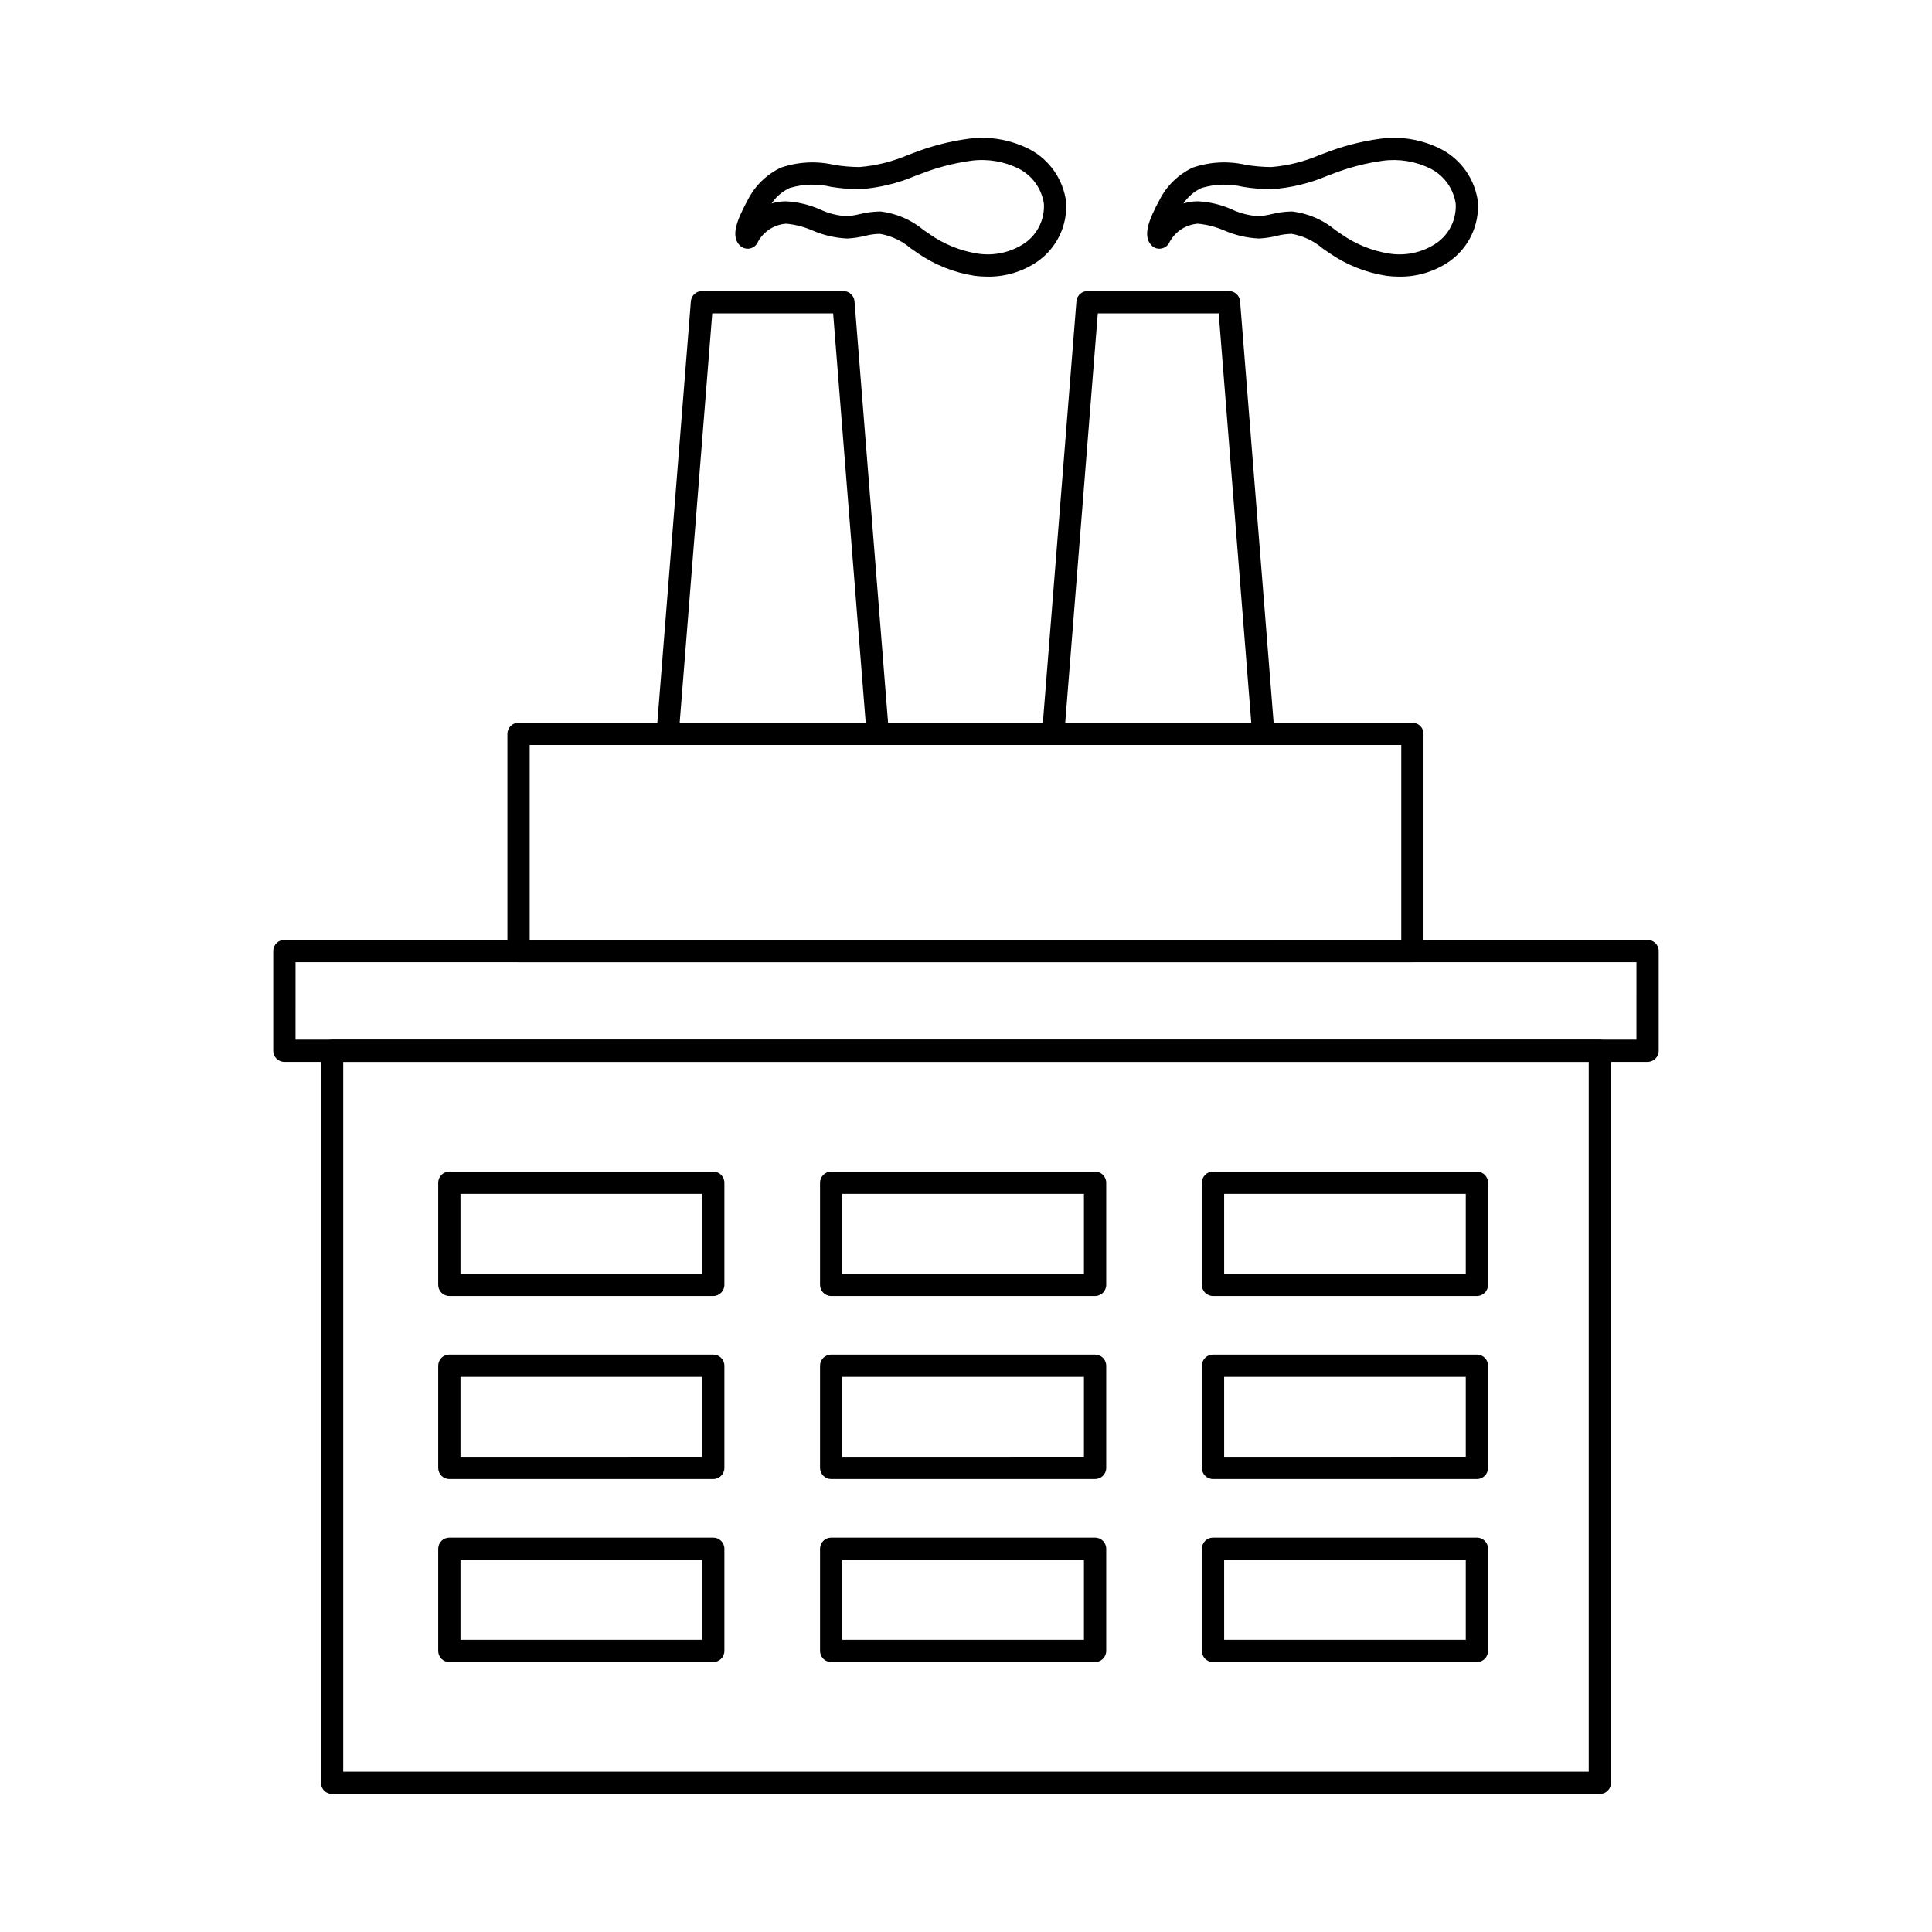
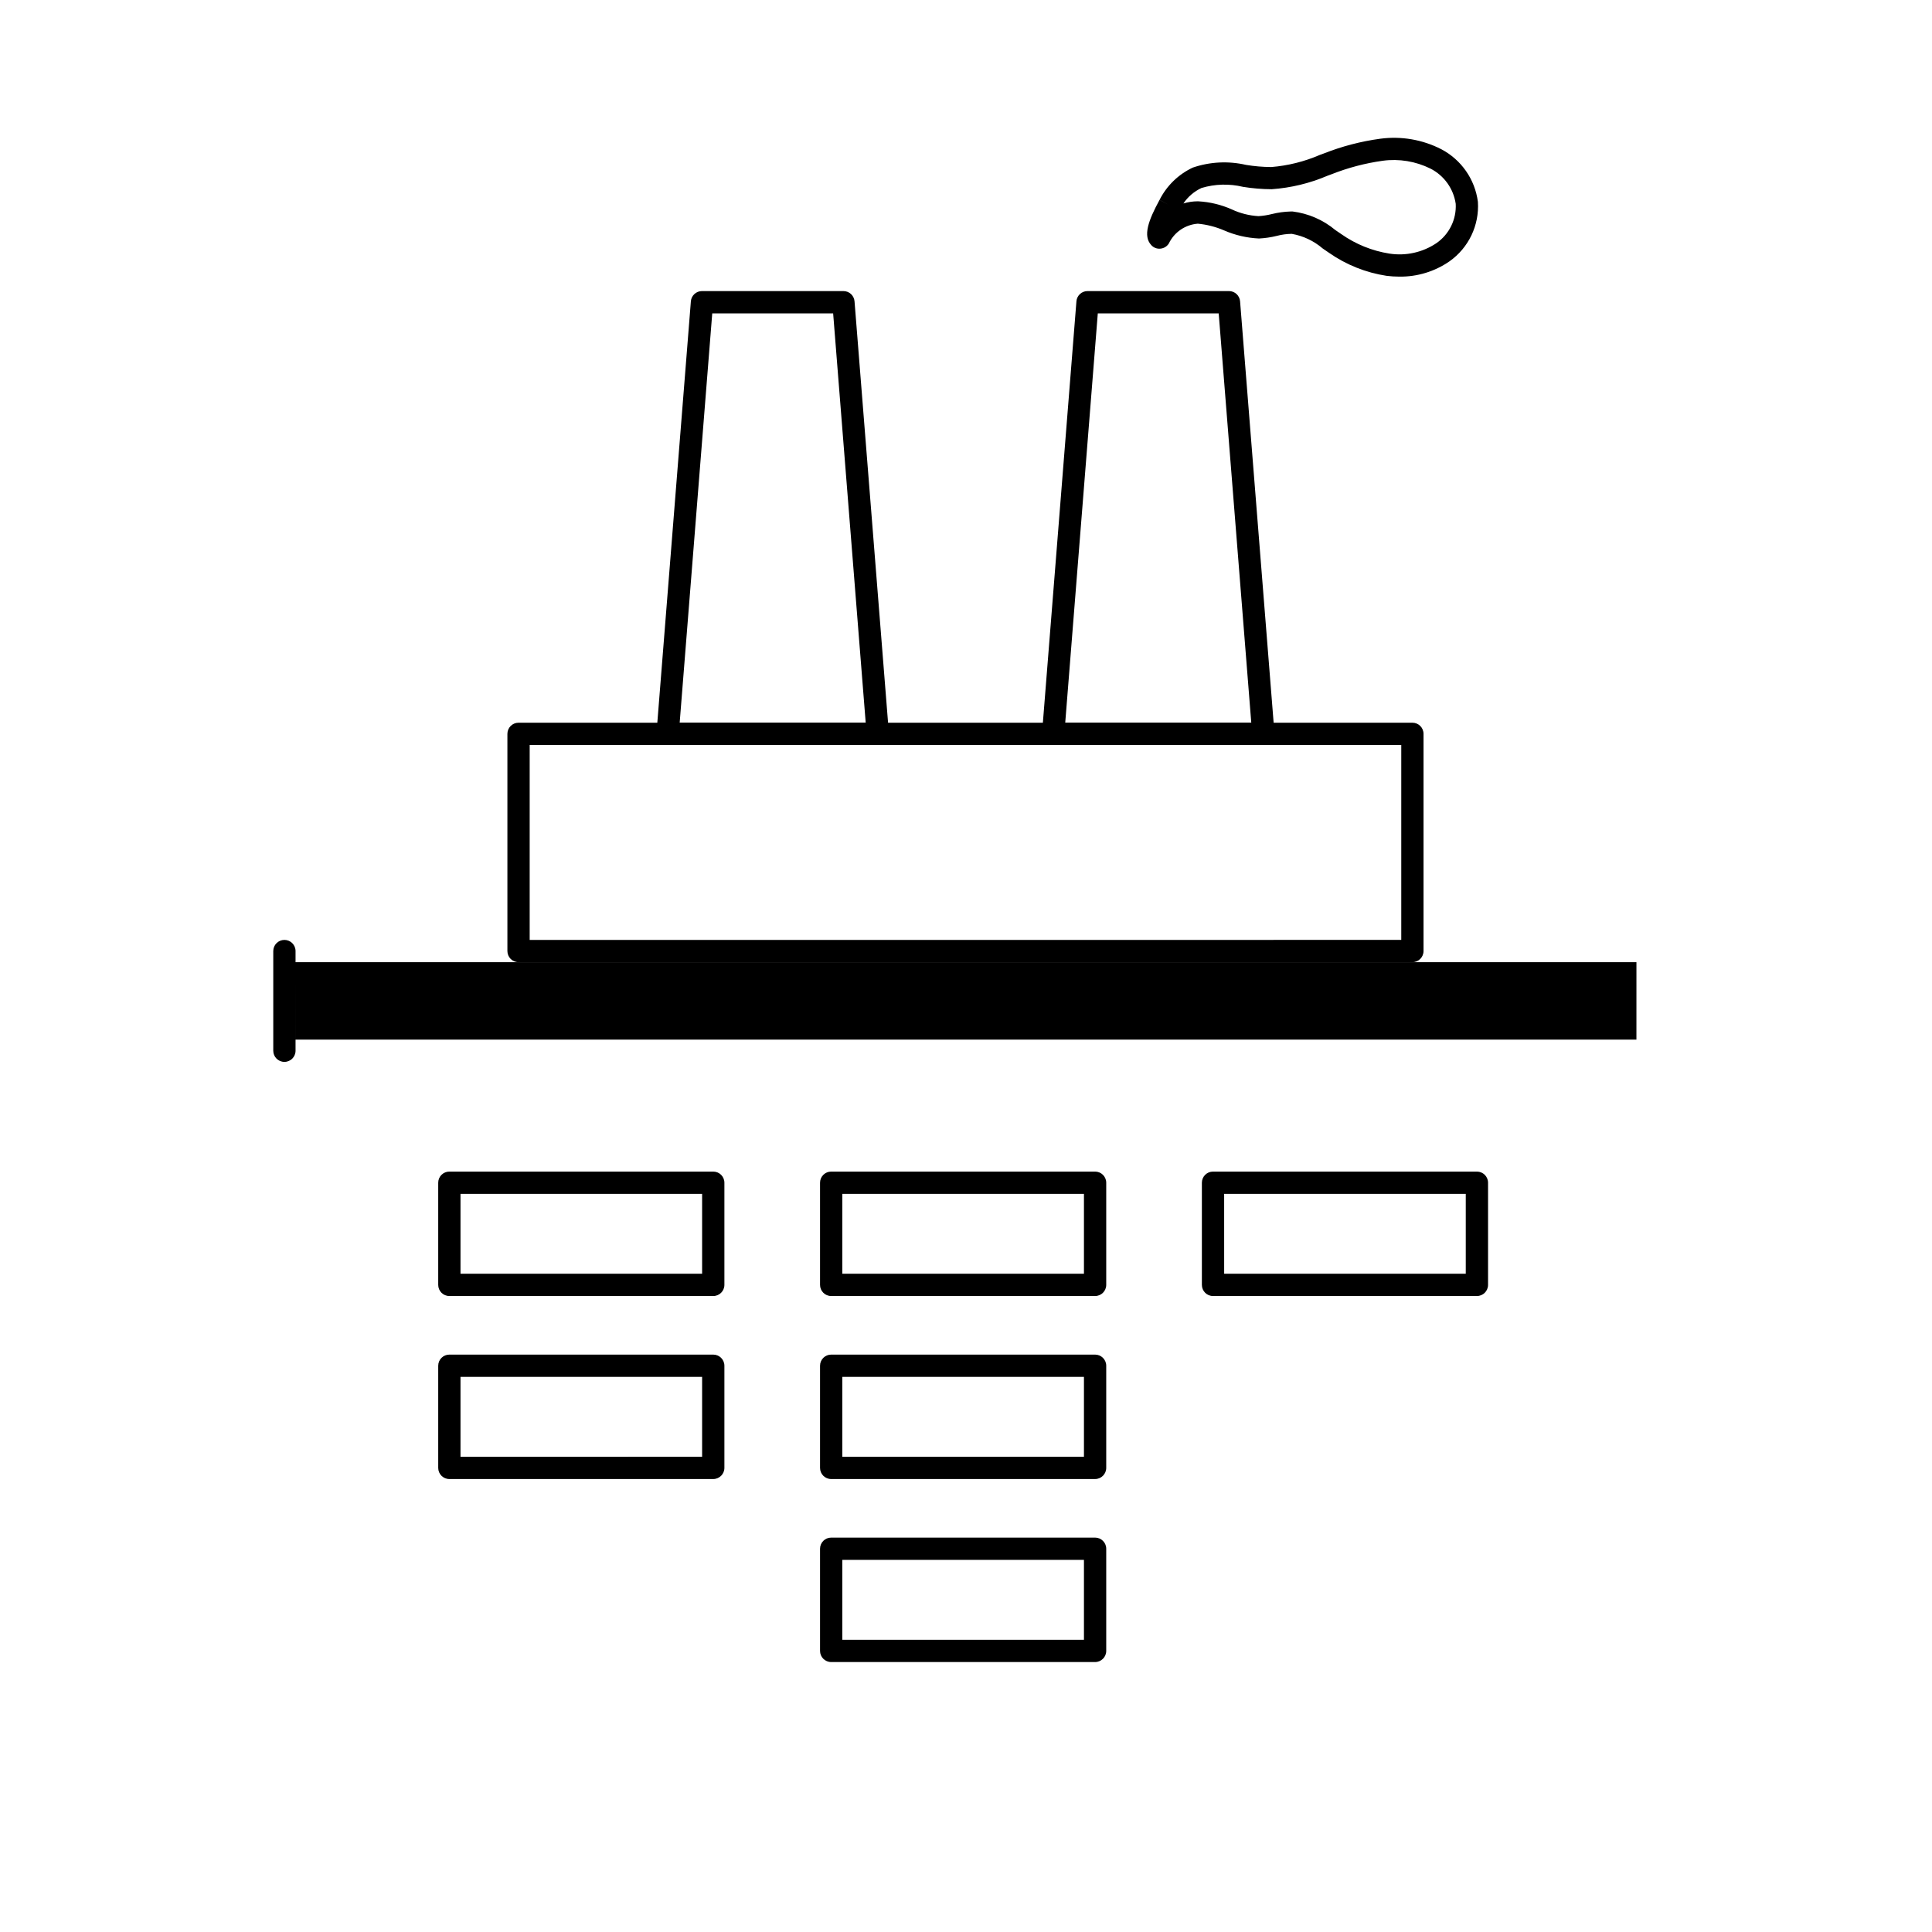
<svg xmlns="http://www.w3.org/2000/svg" fill="#000000" width="800px" height="800px" version="1.1" viewBox="144 144 512 512">
  <g>
-     <path d="m567.98 619.43h-335.97c-1.629 0-2.949-1.32-2.949-2.949v-194.02c0-1.629 1.32-2.953 2.949-2.953h335.97c1.629 0 2.953 1.324 2.953 2.953v194.02c0 1.629-1.324 2.949-2.953 2.949zm-333.02-5.902h330.07v-188.12h-330.07z" />
-     <path d="m580.62 425.41h-361.25c-1.629 0-2.953-1.324-2.953-2.953v-26.418c0-1.629 1.324-2.953 2.953-2.953h361.25c1.633 0 2.953 1.324 2.953 2.953v26.418c0 1.629-1.32 2.953-2.953 2.953zm-358.3-5.902h355.35l0.004-20.516h-355.35z" />
+     <path d="m580.62 425.41h-361.25c-1.629 0-2.953-1.324-2.953-2.953v-26.418c0-1.629 1.324-2.953 2.953-2.953c1.633 0 2.953 1.324 2.953 2.953v26.418c0 1.629-1.32 2.953-2.953 2.953zm-358.3-5.902h355.35l0.004-20.516h-355.35z" />
    <path d="m333.02 487.46h-69.934c-1.633 0-2.953-1.32-2.953-2.953v-27.07c0-1.633 1.32-2.953 2.953-2.953h69.934c1.629 0 2.953 1.32 2.953 2.953v27.07c0 1.633-1.324 2.953-2.953 2.953zm-66.984-5.902 64.031-0.004v-21.164h-64.031z" />
    <path d="m434.21 487.46h-69.941c-1.629 0-2.949-1.32-2.949-2.953v-27.07c0-1.633 1.32-2.953 2.949-2.953h69.941c1.629 0 2.953 1.32 2.953 2.953v27.07c0 1.633-1.324 2.953-2.953 2.953zm-66.988-5.902 64.035-0.004v-21.164h-64.035z" />
    <path d="m535.4 487.46h-69.941c-1.629 0-2.949-1.32-2.949-2.953v-27.07c0-1.633 1.32-2.953 2.949-2.953h69.941c1.629 0 2.949 1.32 2.949 2.953v27.07c0 1.633-1.32 2.953-2.949 2.953zm-66.984-5.902 64.027-0.004v-21.164h-64.031z" />
    <path d="m333.02 535.96h-69.934c-1.633 0-2.953-1.324-2.953-2.953v-27.07c0-1.633 1.32-2.953 2.953-2.953h69.934c1.629 0 2.953 1.32 2.953 2.953v27.07c0 1.629-1.324 2.953-2.953 2.953zm-66.984-5.902 64.031-0.004v-21.168h-64.031z" />
    <path d="m434.21 535.96h-69.941c-1.629 0-2.949-1.324-2.949-2.953v-27.07c0-1.633 1.32-2.953 2.949-2.953h69.941c1.629 0 2.953 1.32 2.953 2.953v27.07c0 1.629-1.324 2.953-2.953 2.953zm-66.988-5.902 64.035-0.004v-21.168h-64.035z" />
-     <path d="m535.4 535.96h-69.941c-1.629 0-2.949-1.324-2.949-2.953v-27.07c0-1.633 1.32-2.953 2.949-2.953h69.941c1.629 0 2.949 1.32 2.949 2.953v27.07c0 1.629-1.32 2.953-2.949 2.953zm-66.984-5.902 64.027-0.004v-21.168h-64.031z" />
-     <path d="m333.02 584.46h-69.934c-1.633 0-2.953-1.324-2.953-2.953v-27.074c0-1.633 1.32-2.953 2.953-2.953h69.934c1.629 0 2.953 1.32 2.953 2.953v27.074c0 1.629-1.324 2.953-2.953 2.953zm-66.984-5.902 64.031-0.004v-21.172h-64.031z" />
    <path d="m434.21 584.46h-69.941c-1.629 0-2.949-1.324-2.949-2.953v-27.074c0-1.633 1.32-2.953 2.949-2.953h69.941c1.629 0 2.953 1.32 2.953 2.953v27.074c0 1.629-1.324 2.953-2.953 2.953zm-66.988-5.902 64.035-0.004v-21.172h-64.035z" />
-     <path d="m535.4 584.46h-69.941c-1.629 0-2.949-1.324-2.949-2.953v-27.074c0-1.633 1.32-2.953 2.949-2.953h69.941c1.629 0 2.949 1.32 2.949 2.953v27.074c0 1.629-1.32 2.953-2.949 2.953zm-66.984-5.902 64.027-0.004v-21.172h-64.031z" />
    <path d="m376.62 341.43h-55.695c-0.824 0-1.613-0.344-2.172-0.945-0.559-0.605-0.84-1.418-0.773-2.238l9.109-114.39h-0.004c0.125-1.535 1.406-2.719 2.945-2.719h37.488c1.539 0 2.82 1.184 2.941 2.719l9.105 114.39c0.062 0.82-0.219 1.629-0.777 2.234s-1.344 0.949-2.168 0.949zm-52.5-5.902h49.301l-8.629-108.48h-32.039z" />
    <path d="m478.8 341.43h-55.703c-0.82 0-1.609-0.344-2.168-0.945-0.559-0.605-0.84-1.418-0.773-2.238l9.109-114.39h-0.004c0.121-1.535 1.406-2.719 2.945-2.719h37.488c1.539 0 2.82 1.184 2.941 2.719l9.109 114.39c0.062 0.82-0.219 1.629-0.777 2.234s-1.344 0.949-2.168 0.949zm-52.504-5.902h49.305l-8.633-108.48h-32.039z" />
    <path d="m518.3 398.99h-236.88c-1.629 0-2.953-1.324-2.953-2.953v-57.559c0-1.633 1.324-2.953 2.953-2.953h236.88c1.629 0 2.949 1.32 2.949 2.953v57.559c0 1.629-1.32 2.953-2.949 2.953zm-233.93-5.902 230.98-0.004v-51.656h-230.98z" />
    <path d="m514.81 217.31c-1.121-0.004-2.242-0.074-3.356-0.215-5.496-0.836-10.723-2.93-15.277-6.117l-1.652-1.133c-2.336-2.008-5.172-3.344-8.203-3.875-1.352 0.02-2.695 0.203-4.004 0.551-1.531 0.375-3.094 0.605-4.668 0.684-3.195-0.145-6.336-0.875-9.266-2.152-2.211-0.949-4.559-1.551-6.953-1.773-3.324 0.25-6.258 2.258-7.688 5.266-0.492 0.766-1.305 1.262-2.211 1.348-0.906 0.094-1.805-0.246-2.418-0.918-2.289-2.426-0.789-6.551 2.172-11.992l2.602 1.391-2.594-1.406c1.898-3.754 5-6.766 8.805-8.555 4.547-1.551 9.434-1.797 14.113-0.715 2.215 0.363 4.449 0.555 6.691 0.57 4.434-0.363 8.773-1.445 12.855-3.207l1.078-0.395c4.816-1.902 9.844-3.211 14.973-3.906 5.539-0.734 11.168 0.234 16.137 2.781 5.316 2.789 8.938 7.988 9.711 13.941 0.406 6.223-2.461 12.211-7.562 15.797-3.902 2.691-8.547 4.098-13.285 4.031zm-28.77-17.262h0.523c4.164 0.516 8.094 2.223 11.312 4.914l1.574 1.074c3.805 2.68 8.172 4.449 12.77 5.172 4.34 0.672 8.777-0.309 12.426-2.754 3.41-2.348 5.356-6.301 5.137-10.434-0.586-4.016-3.078-7.496-6.691-9.336-3.914-1.941-8.316-2.668-12.648-2.082-4.66 0.648-9.227 1.855-13.602 3.586l-1.066 0.395c-4.684 1.996-9.668 3.199-14.746 3.562-2.551-0.008-5.098-0.219-7.617-0.629-3.629-0.871-7.422-0.77-11 0.301-1.941 0.902-3.602 2.324-4.797 4.102 1.219-0.371 2.484-0.566 3.758-0.57h0.133c3.094 0.16 6.137 0.891 8.965 2.16 2.211 1.031 4.602 1.633 7.039 1.77 1.199-0.074 2.394-0.262 3.562-0.555 1.625-0.402 3.293-0.633 4.969-0.676z" />
-     <path d="m405.69 217.31c-1.121-0.004-2.238-0.074-3.348-0.215-5.496-0.84-10.73-2.93-15.285-6.117l-1.652-1.133h-0.004c-2.332-2.008-5.168-3.348-8.203-3.875-1.352 0.02-2.695 0.203-4.004 0.551-1.531 0.375-3.094 0.605-4.664 0.684-3.195-0.145-6.336-0.875-9.266-2.152-2.207-0.957-4.555-1.559-6.953-1.773-3.32 0.25-6.25 2.258-7.684 5.266-0.488 0.766-1.301 1.262-2.207 1.348-0.902 0.082-1.797-0.254-2.422-0.914-2.289-2.426-0.883-6.367 2.141-11.949l0.035-0.062h0.004c1.898-3.754 4.996-6.762 8.801-8.555 4.547-1.551 9.438-1.797 14.117-0.715 2.211 0.363 4.449 0.555 6.691 0.57 4.434-0.363 8.777-1.449 12.859-3.207l1.074-0.395c4.82-1.902 9.855-3.215 14.992-3.906 5.527-0.727 11.145 0.246 16.109 2.785 5.316 2.785 8.938 7.988 9.711 13.941 0.41 6.223-2.457 12.211-7.562 15.797-3.902 2.688-8.543 4.094-13.281 4.027zm-28.762-17.262h0.52c4.164 0.52 8.09 2.227 11.312 4.914l1.574 1.074c3.805 2.684 8.176 4.453 12.773 5.172 4.34 0.668 8.773-0.312 12.426-2.754 3.402-2.352 5.344-6.305 5.117-10.434-0.586-4.016-3.078-7.496-6.691-9.336-3.914-1.945-8.32-2.672-12.652-2.082-4.66 0.648-9.227 1.855-13.602 3.586l-1.07 0.395c-4.684 1.996-9.668 3.199-14.746 3.562-2.551-0.008-5.098-0.219-7.617-0.629-3.625-0.871-7.422-0.77-10.996 0.301-1.941 0.906-3.602 2.324-4.797 4.102 1.215-0.371 2.481-0.562 3.754-0.57 3.141 0.156 6.227 0.887 9.102 2.16 2.207 1.043 4.598 1.645 7.035 1.77 1.195-0.078 2.383-0.262 3.543-0.555 1.645-0.406 3.324-0.633 5.016-0.676z" />
  </g>
</svg>